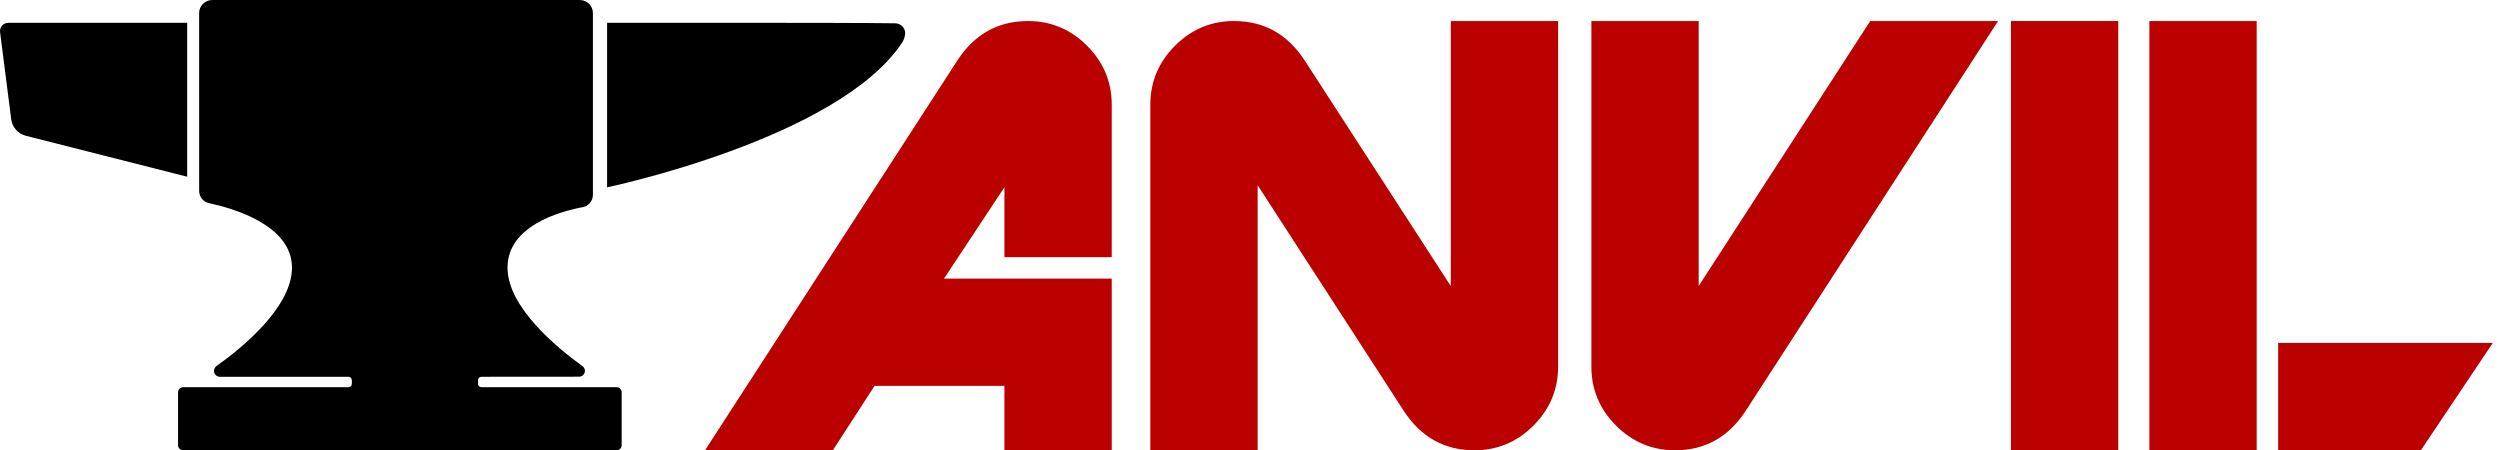
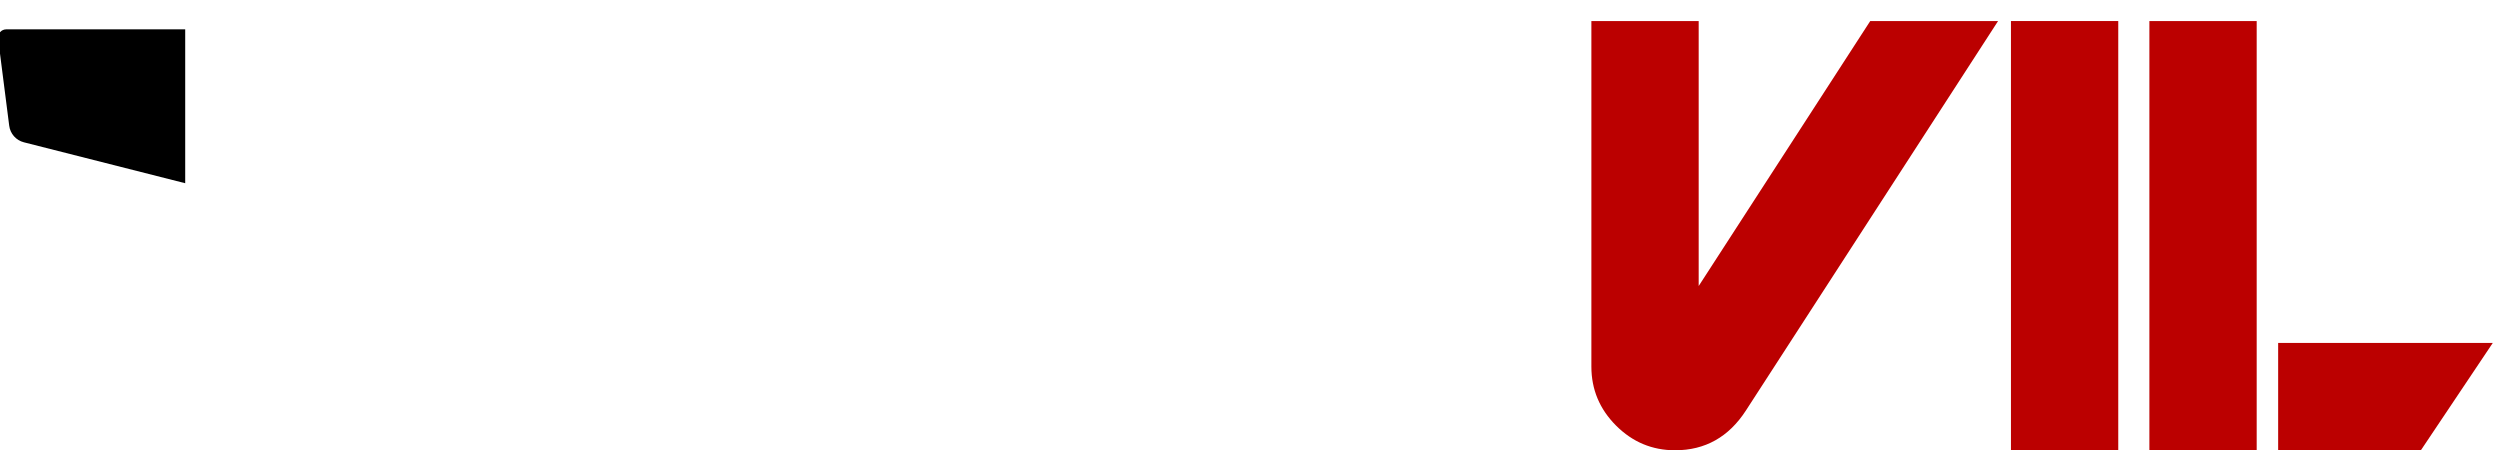
<svg xmlns="http://www.w3.org/2000/svg" width="100%" height="100%" viewBox="0 0 322 58" version="1.1" xml:space="preserve" style="fill-rule:evenodd;clip-rule:evenodd;stroke-linejoin:round;stroke-miterlimit:1.414;">
  <g>
    <g>
-       <path d="M0.009,4.14c-0.039,-0.304 0.054,-0.609 0.256,-0.838c0.203,-0.23 0.494,-0.361 0.799,-0.361c4.904,0 23.046,0 23.046,0l0,19.82c0,0 -15.569,-3.949 -20.776,-5.27c-1.01,-0.256 -1.76,-1.104 -1.892,-2.137c-0.371,-2.9 -1.113,-8.706 -1.433,-11.214Z" />
-       <path d="M116.174,5.517c0.182,-0.273 0.296,-0.567 0.364,-0.856c0.115,-0.392 0.038,-0.815 -0.207,-1.141c-0.245,-0.327 -0.629,-0.519 -1.038,-0.519c-3.61,-0.06 -13.911,-0.06 -14.055,-0.06c-4.903,0 -23.046,0 -23.046,0l0,21.188c0,0 29.723,-6.214 37.982,-18.612Z" />
-       <path d="M45.316,48.966c0,-0.116 -0.046,-0.226 -0.127,-0.308c-0.082,-0.081 -0.192,-0.127 -0.307,-0.127c-6.972,0.001 -13.245,0.001 -16.555,0.001c-0.329,0 -0.621,-0.211 -0.725,-0.524c-0.104,-0.312 0.004,-0.656 0.268,-0.853c3.37,-2.391 9.737,-7.621 9.737,-12.683c0,-5.47 -7.565,-7.642 -10.661,-8.302c-0.753,-0.153 -1.295,-0.815 -1.295,-1.584c-0.002,-4.36 -0.002,-18.1 -0.002,-22.906c0,-0.928 0.752,-1.68 1.68,-1.68c7.709,0 39.649,0 47.358,0c0.928,0 1.68,0.752 1.68,1.68c0,4.871 0,18.938 0,23.413c0,0.784 -0.562,1.455 -1.334,1.593c-2.93,0.55 -9.666,2.404 -9.666,7.786c0,5.076 6.367,10.32 9.698,12.717c0.244,0.202 0.336,0.534 0.229,0.832c-0.107,0.297 -0.389,0.496 -0.705,0.496c-2.663,0.004 -7.253,0.008 -12.584,0.01c-0.24,0 -0.434,0.194 -0.434,0.434c0,0.152 0,0.321 0,0.473c0,0.115 0.045,0.225 0.127,0.307c0.081,0.082 0.192,0.127 0.307,0.127c2.443,0 14.454,0 17.408,0c0.175,0 0.342,0.07 0.465,0.193c0.123,0.123 0.193,0.29 0.193,0.465c0,1.524 0,5.287 0,6.812c0,0.174 -0.07,0.342 -0.193,0.465c-0.123,0.123 -0.29,0.192 -0.465,0.192c-5.916,0 -49.906,0 -55.822,0c-0.174,0 -0.341,-0.069 -0.464,-0.192c-0.124,-0.123 -0.193,-0.291 -0.193,-0.465c0,-1.525 0,-5.288 0,-6.812c0,-0.363 0.294,-0.658 0.657,-0.658c3.356,0 18.522,0 21.291,0c0.115,0 0.225,-0.046 0.307,-0.127c0.081,-0.082 0.127,-0.192 0.127,-0.307c0,-0.15 0,-0.318 0,-0.468Z" />
+       <path d="M0.009,4.14c0.203,-0.23 0.494,-0.361 0.799,-0.361c4.904,0 23.046,0 23.046,0l0,19.82c0,0 -15.569,-3.949 -20.776,-5.27c-1.01,-0.256 -1.76,-1.104 -1.892,-2.137c-0.371,-2.9 -1.113,-8.706 -1.433,-11.214Z" />
    </g>
    <g>
-       <path d="M143.189,57.995l-13.822,0l0,-8.292l-16.726,0l-5.37,8.292l-16.465,0l32.48,-50.171c2.211,-3.409 5.252,-5.114 9.122,-5.114c2.949,0 5.482,1.06 7.602,3.179c2.119,2.12 3.179,4.653 3.179,7.602l0,19.626l-13.822,0l0,-8.999l-7.778,11.763l21.6,0l0,22.114Z" style="fill:#b00;fill-rule:nonzero;" />
-       <path d="M200.685,47.215c0,2.948 -1.06,5.482 -3.179,7.602c-2.119,2.119 -4.653,3.178 -7.602,3.178c-3.87,0 -6.91,-1.704 -9.122,-5.113l-18.796,-29.025l0,34.138l-13.822,0l0,-44.504c0,-2.949 1.06,-5.482 3.179,-7.602c2.119,-2.119 4.653,-3.179 7.602,-3.179c3.87,0 6.91,1.705 9.122,5.114l18.797,29.025l0,-34.139l13.821,0l0,44.505Z" style="fill:#b00;fill-rule:nonzero;" />
      <path d="M257.352,2.71l-32.482,50.169c-2.211,3.411 -5.252,5.116 -9.122,5.116c-2.947,0 -5.48,-1.059 -7.599,-3.178c-2.12,-2.12 -3.179,-4.654 -3.179,-7.602l0,-44.505l13.821,0l0,34.13l22.097,-34.13l16.464,0Z" style="fill:#b00;fill-rule:nonzero;" />
      <rect x="259.011" y="2.71" width="13.821" height="55.285" style="fill:#b00;fill-rule:nonzero;" />
      <path d="M321.068,44.174l-9.26,13.821l-18.382,0l0,-13.821l27.642,0Zm-30.407,13.821l-13.821,0l0,-55.285l13.821,0l0,55.285Z" style="fill:#b00;fill-rule:nonzero;" />
    </g>
  </g>
</svg>